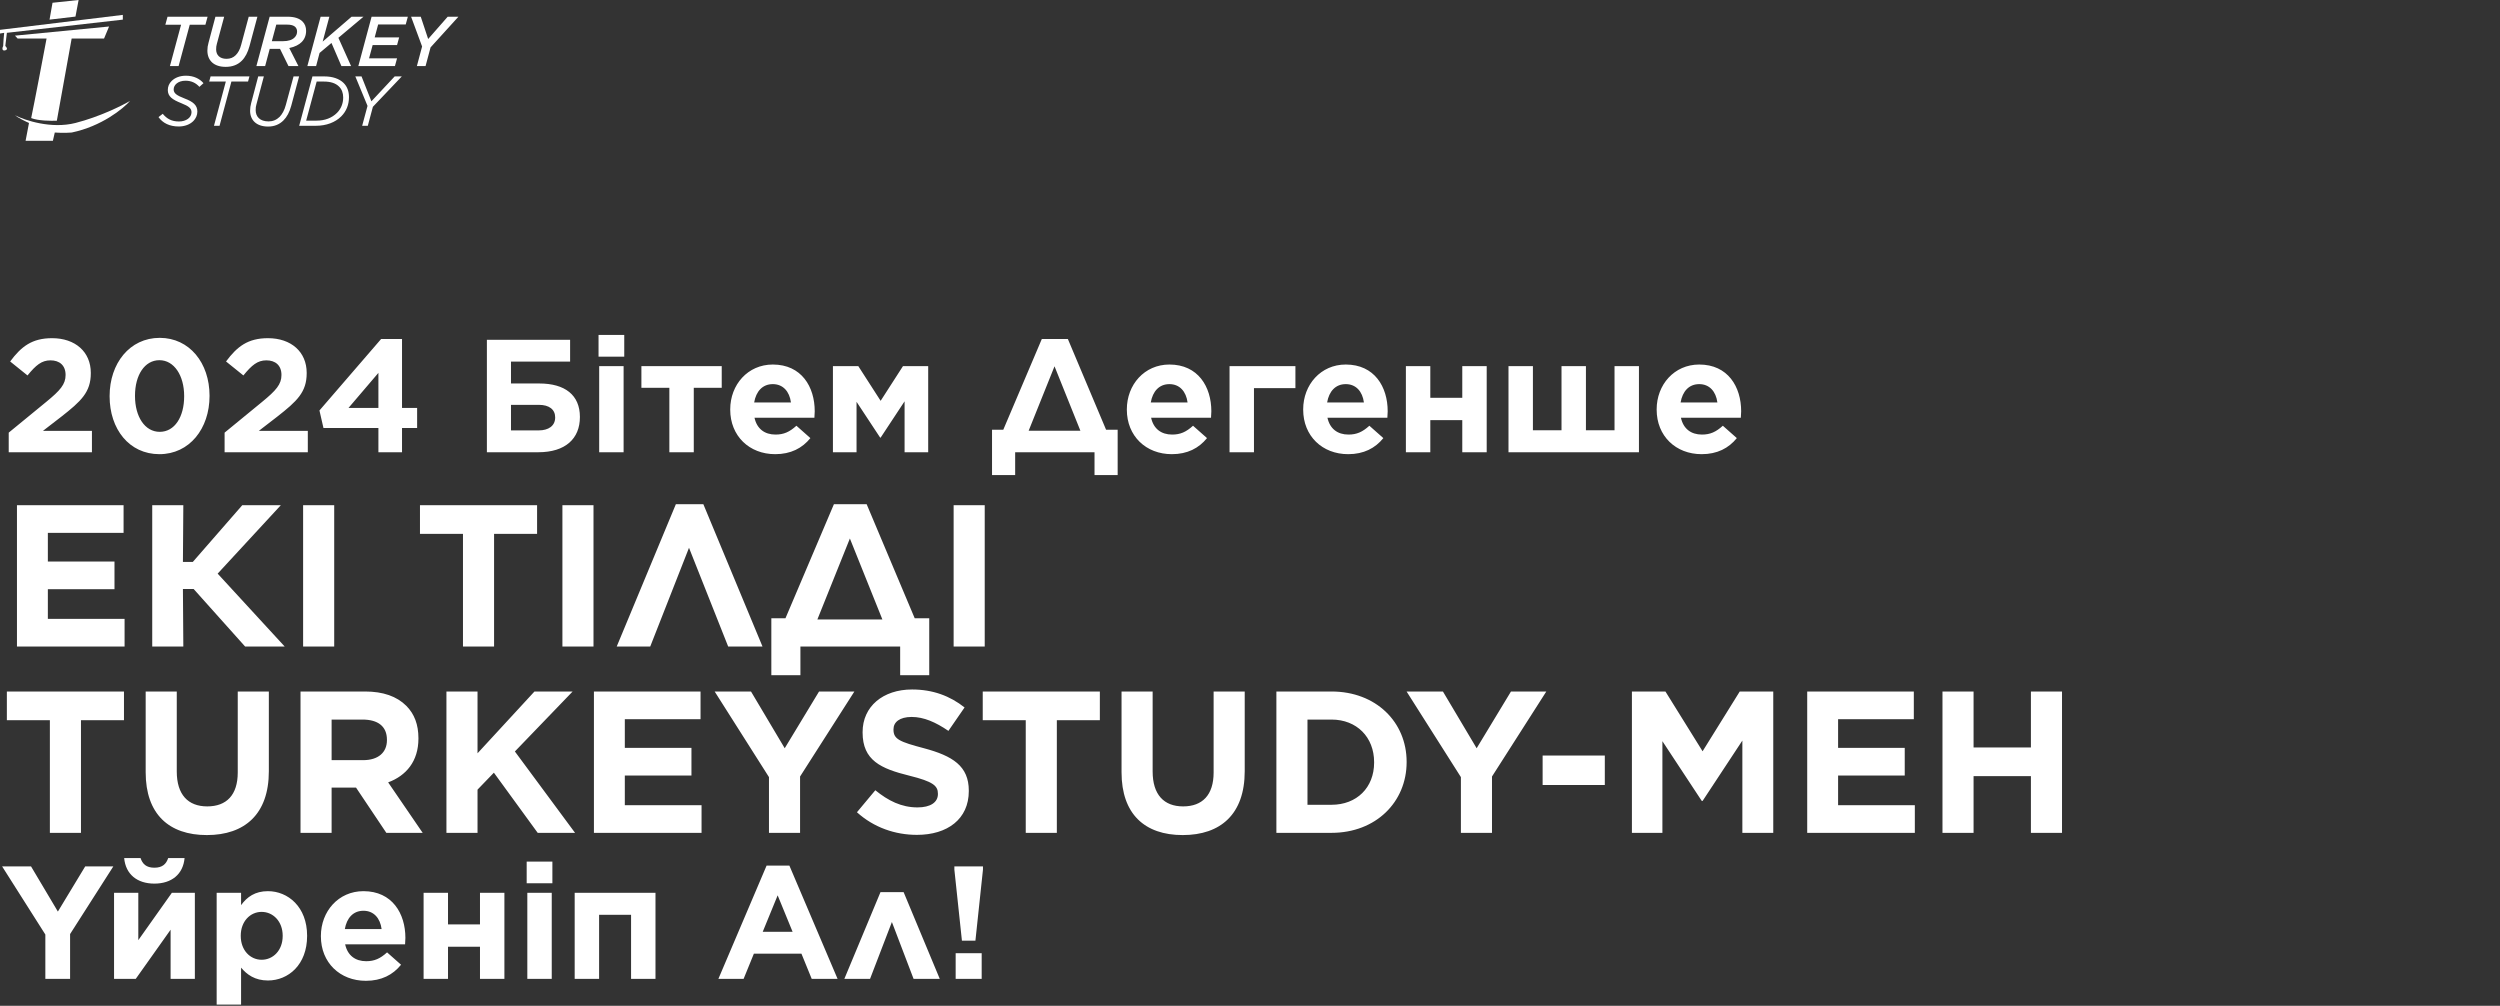
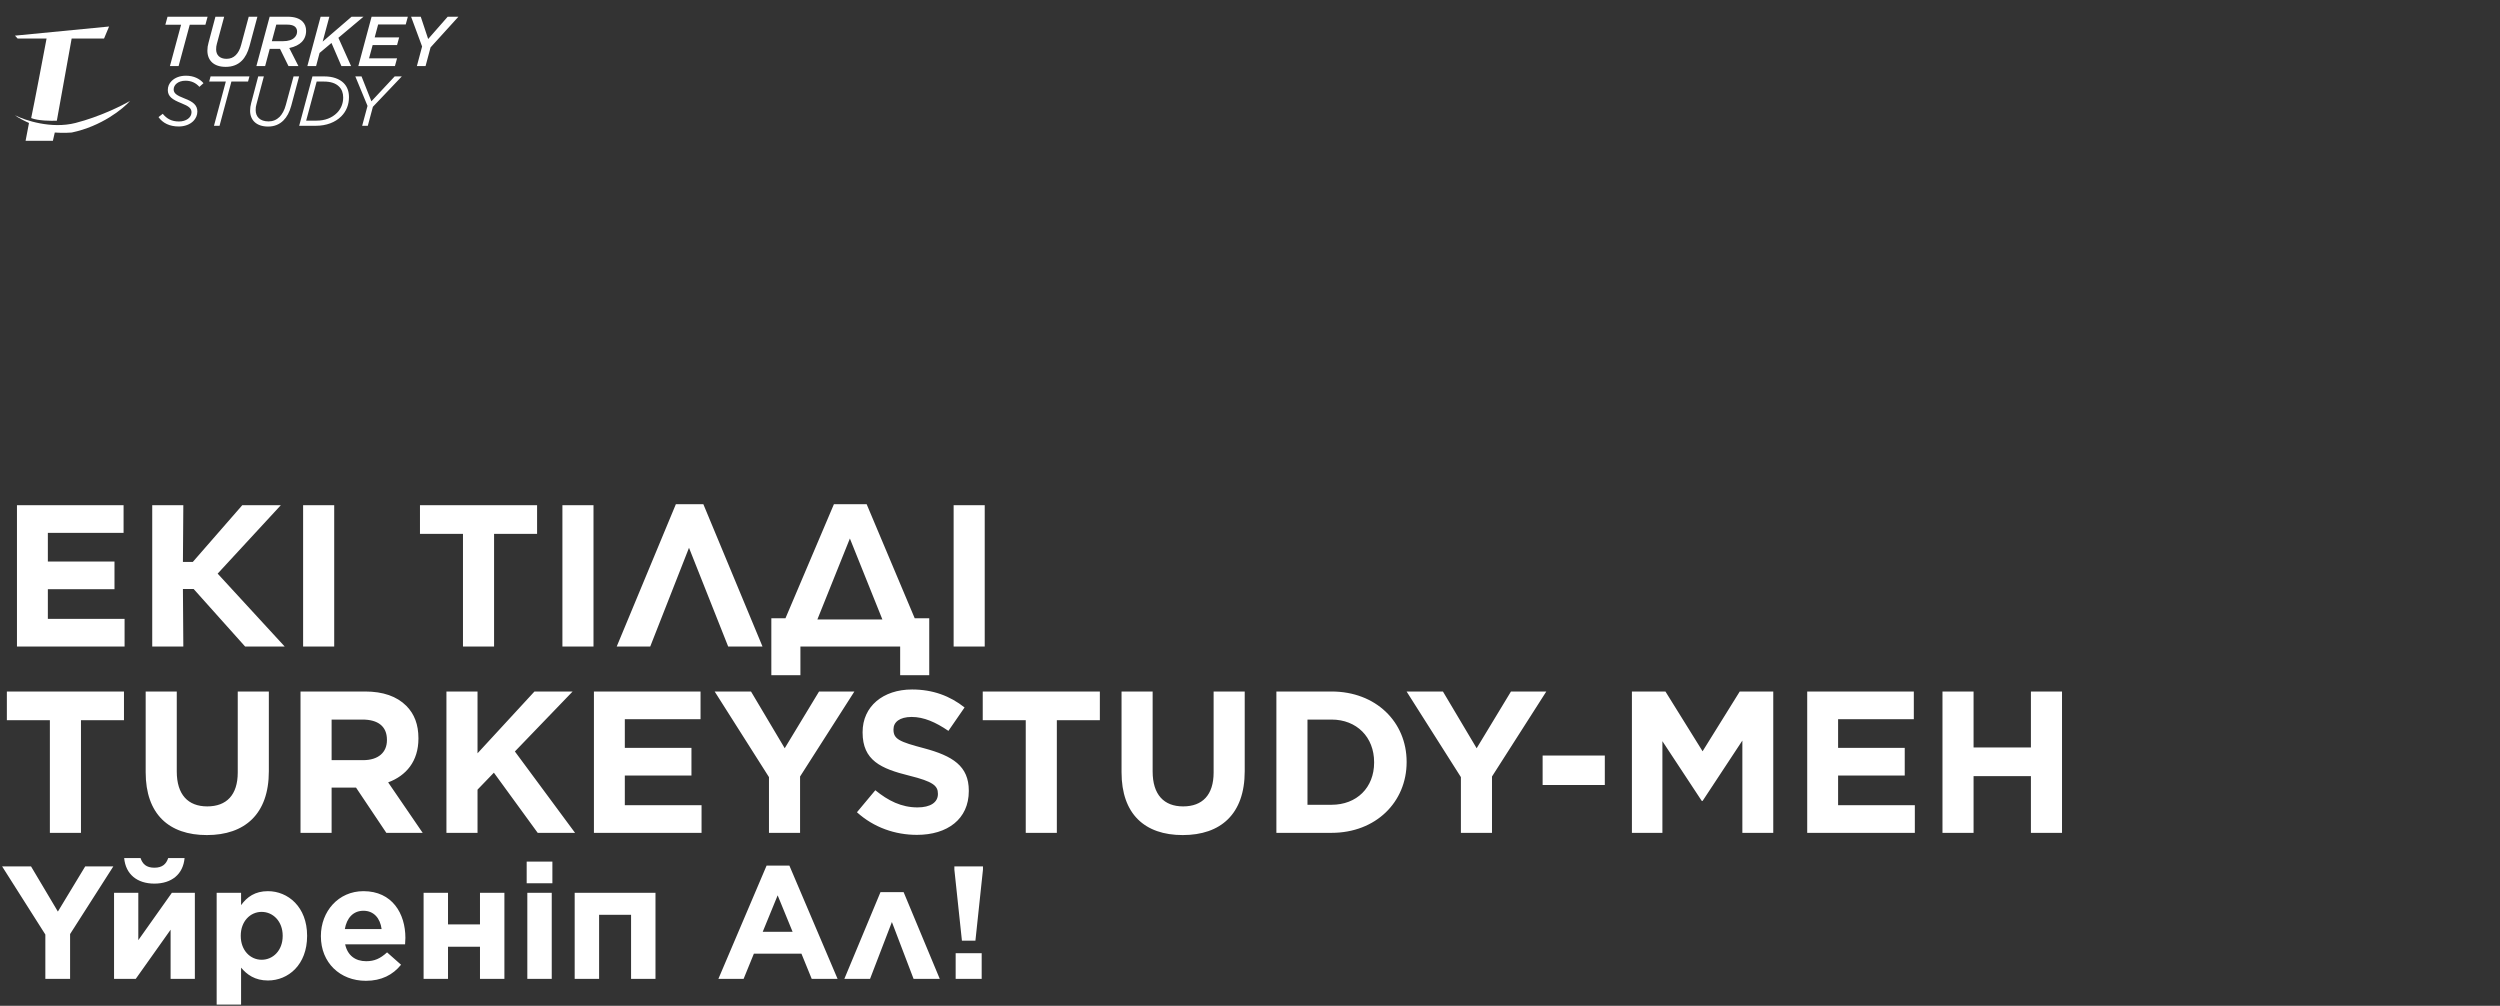
<svg xmlns="http://www.w3.org/2000/svg" width="1382" height="556" viewBox="0 0 1382 556" fill="none">
  <rect x="0" y="0" width="1382" height="556" fill="#333333" stroke="none" />
  <path d="M93.935 36.533L100.095 13.685H91.4L92.609 9.241H114.755L113.546 13.685H104.891L98.73 36.533H93.935ZM124.742 36.962C118.309 36.962 114.644 33.531 114.644 27.956C114.644 26.513 114.839 25.07 115.267 23.628L119.088 9.241H123.923L119.868 24.291C119.595 25.187 119.478 26.162 119.478 27.293C119.478 30.373 121.428 32.517 125.21 32.517C127.276 32.517 128.953 31.855 130.318 30.49C131.604 29.203 132.657 27.371 133.32 24.758L137.492 9.241H142.287L137.921 25.499C136.985 28.969 135.581 31.66 133.671 33.57C131.448 35.792 128.524 36.962 124.742 36.962ZM159.471 36.533L154.792 27.02H149.1L146.565 36.533H141.731L149.061 9.241H158.964C162.746 9.241 165.475 10.137 167.23 11.892C168.556 13.217 169.218 14.933 169.218 17.038C169.218 19.573 168.322 21.717 166.723 23.277C165.358 24.642 163.136 25.889 159.9 26.552L164.968 36.533H159.471ZM150.269 22.77H156.43C159.354 22.77 161.576 22.068 162.863 20.703C163.76 19.807 164.228 18.715 164.228 17.428C164.228 16.454 163.916 15.635 163.253 14.933C162.356 14.036 160.875 13.607 158.691 13.607H152.726L150.269 22.77ZM169.907 36.533L177.237 9.241H182.072L178.368 23.004L194.353 9.241H200.943L187.062 20.898L194.08 36.533H188.739L183.241 23.745L176.652 29.281L174.741 36.533H169.907ZM198.083 36.533L205.413 9.241H225.454L224.284 13.529H209.039L207.129 20.665H220.658L219.488 24.914H205.998L204.009 32.245H219.488L218.319 36.533H198.083ZM230.451 36.533L233.336 25.694L227.253 9.241H232.595L236.689 21.561L247.489 9.241H253.415L238.015 26.201L235.246 36.533H230.451ZM98.769 69.923C93.74 69.923 89.958 68.013 87.618 64.738L89.958 62.905C92.297 65.712 94.909 67.155 98.964 67.155C102.902 67.155 105.865 65.01 105.865 62.047C105.865 59.942 104.462 58.733 100.251 57.057C95.26 55.068 92.765 53.314 92.765 49.766C92.765 47.894 93.467 46.139 94.87 44.775C96.703 42.942 99.432 41.851 102.824 41.851C107.074 41.851 110.427 43.527 112.494 45.983L110.232 48.011C108.244 45.828 105.787 44.619 102.551 44.619C98.457 44.619 96.001 46.919 96.001 49.415C96.001 51.637 97.756 52.768 102.044 54.444C106.723 56.199 109.102 58.148 109.102 61.657C109.102 63.724 108.244 65.517 106.879 66.921C104.969 68.832 102.083 69.923 98.769 69.923ZM118.285 69.533L124.836 45.087H115.634L116.414 42.24H137.897L137.117 45.087H127.916L121.365 69.533H118.285ZM148.199 69.962C141.687 69.962 138.256 66.336 138.256 61.228C138.256 59.786 138.451 58.382 138.841 56.979L142.74 42.24H145.859L141.726 57.797C141.453 58.616 141.336 59.669 141.336 60.878C141.336 64.465 143.637 67.116 148.472 67.116C150.772 67.116 152.838 66.297 154.554 64.621C155.958 63.178 157.244 60.956 158.024 57.953L162.274 42.24H165.354L160.987 58.499C160.051 61.969 158.609 64.66 156.698 66.57C154.437 68.832 151.591 69.962 148.199 69.962ZM165.386 69.533L172.716 42.24H179.305C183.867 42.24 187.571 43.527 189.949 45.867C191.938 47.855 192.913 50.467 192.913 53.703C192.913 57.914 191.431 61.54 188.624 64.348C185.349 67.623 180.436 69.533 174.626 69.533H165.386ZM187.415 47.855C185.582 46.023 182.814 45.087 179.11 45.087H175.055L169.246 66.687H175.016C179.578 66.687 183.477 65.206 186.284 62.398C188.468 60.215 189.715 57.291 189.715 53.898C189.715 51.364 188.936 49.337 187.415 47.855ZM200.205 69.533L203.168 58.538L196.423 42.24H199.854L205.312 56.004L218.179 42.24H222.117L206.131 59.045L203.324 69.533H200.205Z" fill="white" />
  <path d="M60.297 14.653L57.515 21.314H39.61L31.422 66.722C28.301 66.879 21.094 66.809 17.239 65.273C19.088 56.465 23.677 32.297 25.741 21.314H9.756L8.267 19.707L60.297 14.653Z" fill="white" />
  <path d="M8.267 63.706C13.856 66.553 28.374 71.393 41.726 67.976C55.078 64.56 67.428 58.403 71.933 55.752C68.015 60.166 56.066 69.849 39.61 73.265C35.567 73.579 31.709 73.396 30.286 73.265L29.228 77.849H14.144L16.024 67.976C14.157 67.153 9.991 65.147 8.267 63.706Z" fill="white" />
-   <path d="M41.726 9.168L27.386 10.853L29.032 1.528L43.45 0L41.726 9.168Z" fill="white" />
-   <path d="M67.898 10.853L3.8 18.14L2.938 25.427C3.618 26.028 4.568 27.347 2.938 27.817C0.901 28.405 1.215 26.289 1.763 25.427C1.763 23.735 2.129 19.864 2.312 18.14L0 18.532L0 16.494L67.898 8.228V10.853Z" fill="white" />
-   <path d="M4.817 250V239.165L25.509 222.202C33.325 215.808 36.255 212.433 36.255 207.282C36.255 201.954 32.881 199.201 27.907 199.201C23.023 199.201 19.826 201.865 15.207 207.549L5.616 199.822C11.744 191.563 17.694 186.945 28.795 186.945C41.584 186.945 50.199 194.494 50.199 206.128V206.305C50.199 216.785 44.87 221.758 33.858 230.373L23.733 238.188H50.82V250H4.817ZM88.125 251.066C71.428 251.066 60.593 237.211 60.593 219.094V218.916C60.593 200.888 71.695 186.767 88.302 186.767C104.732 186.767 115.833 200.622 115.833 218.739V218.916C115.833 236.945 104.732 251.066 88.125 251.066ZM88.302 238.721C96.562 238.721 101.801 230.462 101.801 219.094V218.916C101.801 207.638 96.295 199.112 88.125 199.112C79.954 199.112 74.626 207.371 74.626 218.739V218.916C74.626 230.284 80.043 238.721 88.302 238.721ZM124.155 250V239.165L144.848 222.202C152.663 215.808 155.594 212.433 155.594 207.282C155.594 201.954 152.219 199.201 147.246 199.201C142.361 199.201 139.164 201.865 134.546 207.549L124.954 199.822C131.082 191.563 137.033 186.945 148.134 186.945C160.923 186.945 169.537 194.494 169.537 206.128V206.305C169.537 216.785 164.209 221.758 153.196 230.373L143.072 238.188H170.159V250H124.155ZM209.182 250V236.59H178.809L176.589 226.909L210.692 187.389H222.237V225.488H230.585V236.59H222.237V250H209.182ZM192.663 225.488H209.182V206.128L192.663 225.488ZM269.152 250V187.833H315.155V199.911H282.473V211.989H298.104C312.313 211.989 320.573 218.384 320.573 230.462V230.551C320.573 242.54 312.491 250 297.571 250H269.152ZM282.473 237.922H297.837C303.166 237.922 306.896 235.435 306.896 230.817V230.728C306.896 226.377 303.61 223.801 297.926 223.801H282.473V237.922ZM330.875 197.158V185.169H345.085V197.158H330.875ZM331.231 250V202.398H344.73V250H331.231ZM370.019 250V214.387H354.566V202.398H398.971V214.387H383.518V250H370.019ZM428.534 251.066C414.235 251.066 403.667 241.03 403.667 226.465V226.288C403.667 212.7 413.347 201.51 427.202 201.51C443.099 201.51 450.381 213.854 450.381 227.353C450.381 228.419 450.292 229.574 450.203 230.906H417.077C418.409 237.034 422.672 240.231 428.711 240.231C433.241 240.231 436.438 238.81 440.257 235.346L447.983 242.185C443.454 247.78 437.148 251.066 428.534 251.066ZM416.9 222.469H437.237C436.438 216.43 432.886 212.345 427.202 212.345C421.518 212.345 417.965 216.341 416.9 222.469ZM460.442 250V202.398H474.474L486.818 221.581L499.163 202.398H513.106V250H500.051V221.847L486.818 241.918H486.552L473.497 222.114V250H460.442ZM548.392 237.567H554.609L575.923 187.389H590.31L611.447 237.567H617.842V262.611H605.053V250H561.181V262.611H548.392V237.567ZM582.939 202.487L568.641 238.099H597.238L582.939 202.487ZM647.784 251.066C633.485 251.066 622.917 241.03 622.917 226.465V226.288C622.917 212.7 632.597 201.51 646.452 201.51C662.349 201.51 669.631 213.854 669.631 227.353C669.631 228.419 669.542 229.574 669.453 230.906H636.327C637.659 237.034 641.922 240.231 647.961 240.231C652.491 240.231 655.688 238.81 659.507 235.346L667.233 242.185C662.704 247.78 656.398 251.066 647.784 251.066ZM636.15 222.469H656.487C655.688 216.43 652.135 212.345 646.452 212.345C640.768 212.345 637.215 216.341 636.15 222.469ZM679.692 250V202.398H716.104V214.565H693.191V250H679.692ZM745.267 251.066C730.968 251.066 720.4 241.03 720.4 226.465V226.288C720.4 212.7 730.08 201.51 743.935 201.51C759.832 201.51 767.114 213.854 767.114 227.353C767.114 228.419 767.025 229.574 766.936 230.906H733.81C735.142 237.034 739.405 240.231 745.444 240.231C749.974 240.231 753.171 238.81 756.99 235.346L764.716 242.185C760.187 247.78 753.881 251.066 745.267 251.066ZM733.633 222.469H753.97C753.171 216.43 749.618 212.345 743.935 212.345C738.251 212.345 734.698 216.341 733.633 222.469ZM777.175 250V202.398H790.674V219.893H808.347V202.398H821.846V250H808.347V232.238H790.674V250H777.175ZM833.895 250V202.398H847.394V237.833H863.203V202.398H876.702V237.833H892.51V202.398H906.009V250H833.895ZM940.666 251.066C926.368 251.066 915.8 241.03 915.8 226.465V226.288C915.8 212.7 925.48 201.51 939.334 201.51C955.231 201.51 962.514 213.854 962.514 227.353C962.514 228.419 962.425 229.574 962.336 230.906H929.21C930.542 237.034 934.805 240.231 940.844 240.231C945.373 240.231 948.571 238.81 952.389 235.346L960.116 242.185C955.587 247.78 949.281 251.066 940.666 251.066ZM929.032 222.469H949.37C948.571 216.43 945.018 212.345 939.334 212.345C933.65 212.345 930.098 216.341 929.032 222.469Z" fill="white" />
  <path d="M25.069 541.126V516.614L1.179 478.959H17.165L31.996 503.914L47.094 478.959H62.636L38.746 516.348V541.126H25.069ZM63.047 541.126V493.523H76.457V519.722L95.018 493.523H107.718V541.126H94.308V513.95L75.036 541.126H63.047ZM85.338 488.461C75.835 488.461 69.441 483.31 68.642 474.34H77.7C78.766 477.538 80.809 479.669 85.338 479.669C89.867 479.669 91.91 477.538 92.976 474.34H102.034C101.235 483.31 94.841 488.461 85.338 488.461ZM119.767 555.335V493.523H133.266V500.362C136.552 495.832 140.993 492.635 148.098 492.635C159.199 492.635 169.767 501.339 169.767 517.236V517.413C169.767 533.31 159.376 542.014 148.098 542.014C140.904 542.014 136.463 538.728 133.266 534.909V555.335H119.767ZM144.634 530.557C150.94 530.557 156.268 525.406 156.268 517.413V517.236C156.268 509.332 150.94 504.092 144.634 504.092C138.328 504.092 133.089 509.332 133.089 517.236V517.413C133.089 525.317 138.328 530.557 144.634 530.557ZM202.254 542.191C187.956 542.191 177.388 532.156 177.388 517.591V517.413C177.388 503.825 187.068 492.635 200.922 492.635C216.819 492.635 224.102 504.98 224.102 518.479C224.102 519.545 224.013 520.699 223.924 522.031H190.798C192.13 528.159 196.393 531.356 202.432 531.356C206.961 531.356 210.159 529.936 213.977 526.472L221.704 533.31C217.175 538.905 210.869 542.191 202.254 542.191ZM190.62 513.594H210.958C210.159 507.555 206.606 503.47 200.922 503.47C195.238 503.47 191.686 507.467 190.62 513.594ZM234.162 541.126V493.523H247.661V511.019H265.335V493.523H278.834V541.126H265.335V523.364H247.661V541.126H234.162ZM291.149 488.284V476.294H305.359V488.284H291.149ZM291.504 541.126V493.523H305.004V541.126H291.504ZM317.682 541.126V493.523H362.353V541.126H348.854V505.69H331.181V541.126H317.682ZM397.12 541.126L423.764 478.514H436.375L463.018 541.126H448.719L443.035 527.182H416.748L411.064 541.126H397.12ZM421.632 515.104H438.151L429.891 494.944L421.632 515.104ZM499.522 493.168L519.504 541.126H505.028L493.039 509.687L480.961 541.126H466.751L486.733 493.168H499.522ZM531.75 519.989L527.576 480.735V478.959H543.384V480.735L539.21 519.989H531.75ZM528.286 541.126V526.916H542.673V541.126H528.286Z" fill="white" />
  <path d="M9.376 357.398V279.264H68.312V294.556H26.454V310.406H63.289V325.698H26.454V342.106H68.87V357.398H9.376ZM84.153 357.398V279.264H101.343L101.119 310.629H106.589L133.936 279.264H155.255L120.318 317.103L157.376 357.398H135.499L107.035 325.586H101.119L101.343 357.398H84.153ZM167.56 357.398V279.264H184.749V357.398H167.56ZM255.934 357.398V295.114H232.159V279.264H296.899V295.114H273.124V357.398H255.934ZM310.9 357.398V279.264H328.09V357.398H310.9ZM388.805 278.706L421.509 357.398H402.534L380.88 302.816L359.448 357.398H340.919L373.624 278.706H388.805ZM426.395 341.771H434.208L460.997 278.706H479.079L505.645 341.771H513.682V373.248H497.608V357.398H442.468V373.248H426.395V341.771ZM469.815 297.681L451.844 342.441H487.786L469.815 297.681ZM527.165 357.398V279.264H544.355V357.398H527.165ZM27.57 460.398V398.114H3.795V382.264H68.535V398.114H44.76V460.398H27.57ZM114.348 461.626C93.364 461.626 80.527 450.017 80.527 426.912V382.264H97.717V426.465C97.717 439.302 103.967 445.776 114.571 445.776C125.175 445.776 131.426 439.525 131.426 427.024V382.264H148.616V426.354C148.616 450.017 135.333 461.626 114.348 461.626ZM166.124 460.398V382.264H201.843C211.777 382.264 219.367 384.943 224.614 390.189C229.078 394.654 231.311 400.57 231.311 408.048V408.271C231.311 420.884 224.502 428.809 214.568 432.493L233.655 460.398H213.563L196.82 435.395H183.314V460.398H166.124ZM183.314 420.215H200.727C209.21 420.215 213.898 415.862 213.898 409.164V408.941C213.898 401.462 208.875 397.779 200.392 397.779H183.314V420.215ZM246.788 460.398V382.264H263.977V416.42L295.454 382.264H316.55L284.627 415.415L317.89 460.398H297.24L273.018 427.135L263.977 436.511V460.398H246.788ZM328.323 460.398V382.264H387.258V397.556H345.401V413.406H382.236V428.698H345.401V445.106H387.817V460.398H328.323ZM425.089 460.398V429.591L395.063 382.264H415.155L433.795 413.629L452.771 382.264H472.305L442.279 429.256V460.398H425.089ZM506.869 461.514C494.926 461.514 483.094 457.496 473.718 449.013L483.876 436.846C491.019 442.65 498.275 446.334 507.204 446.334C514.348 446.334 518.478 443.543 518.478 438.967V438.744C518.478 434.391 515.799 432.046 502.739 428.809C486.889 424.903 476.843 420.326 476.843 404.923V404.699C476.843 390.524 488.117 381.148 504.19 381.148C515.687 381.148 525.175 384.719 533.212 391.082L524.282 404.03C517.25 399.23 510.664 396.328 503.967 396.328C497.27 396.328 493.921 399.23 493.921 403.137V403.36C493.921 408.606 497.27 410.057 510.776 413.629C526.626 417.871 535.556 423.452 535.556 437.069V437.293C535.556 452.808 523.724 461.514 506.869 461.514ZM567.033 460.398V398.114H543.258V382.264H607.997V398.114H584.222V460.398H567.033ZM653.811 461.626C632.826 461.626 619.99 450.017 619.99 426.912V382.264H637.179V426.465C637.179 439.302 643.43 445.776 654.034 445.776C664.638 445.776 670.889 439.525 670.889 427.024V382.264H688.078V426.354C688.078 450.017 674.795 461.626 653.811 461.626ZM705.587 460.398V382.264H736.059C760.616 382.264 777.582 399.118 777.582 421.108V421.331C777.582 443.32 760.616 460.398 736.059 460.398H705.587ZM736.059 397.779H722.776V444.883H736.059C750.012 444.883 759.611 435.395 759.611 421.554V421.331C759.611 407.49 750.012 397.779 736.059 397.779ZM807.585 460.398V429.591L777.559 382.264H797.651L816.292 413.629L835.267 382.264H854.801L824.775 429.256V460.398H807.585ZM852.763 433.944V417.647H887.142V433.944H852.763ZM902.122 460.398V382.264H920.651L941.189 415.303L961.727 382.264H980.256V460.398H963.178V409.388L941.189 442.762H940.742L918.976 409.722V460.398H902.122ZM999.027 460.398V382.264H1057.96V397.556H1016.1V413.406H1052.94V428.698H1016.1V445.106H1058.52V460.398H999.027ZM1073.8 460.398V382.264H1090.99V413.183H1122.69V382.264H1139.88V460.398H1122.69V429.033H1090.99V460.398H1073.8Z" fill="white" />
</svg>